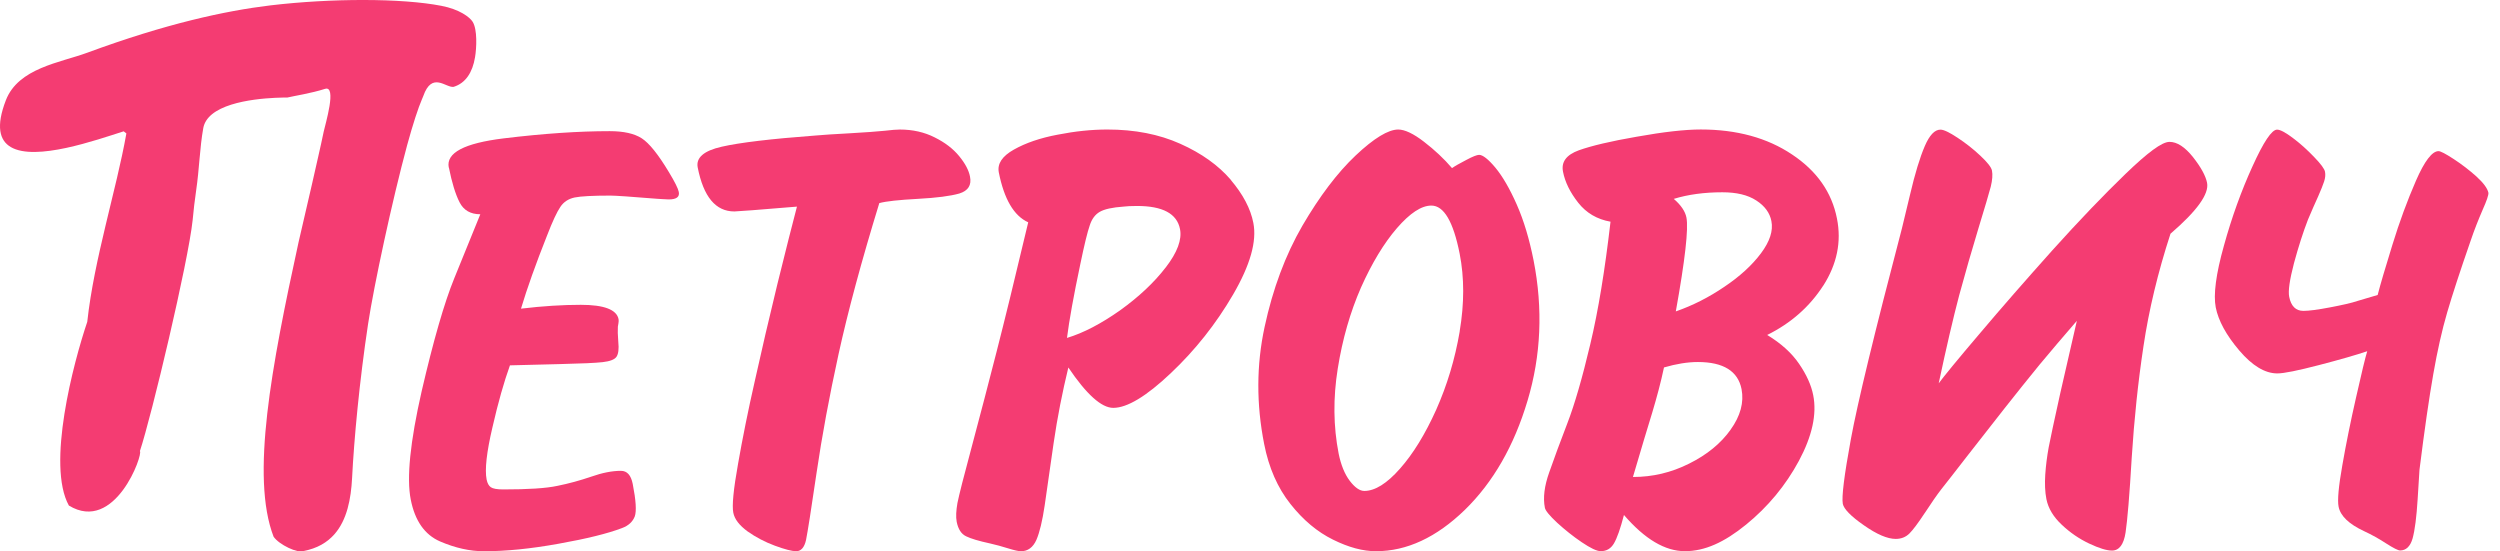
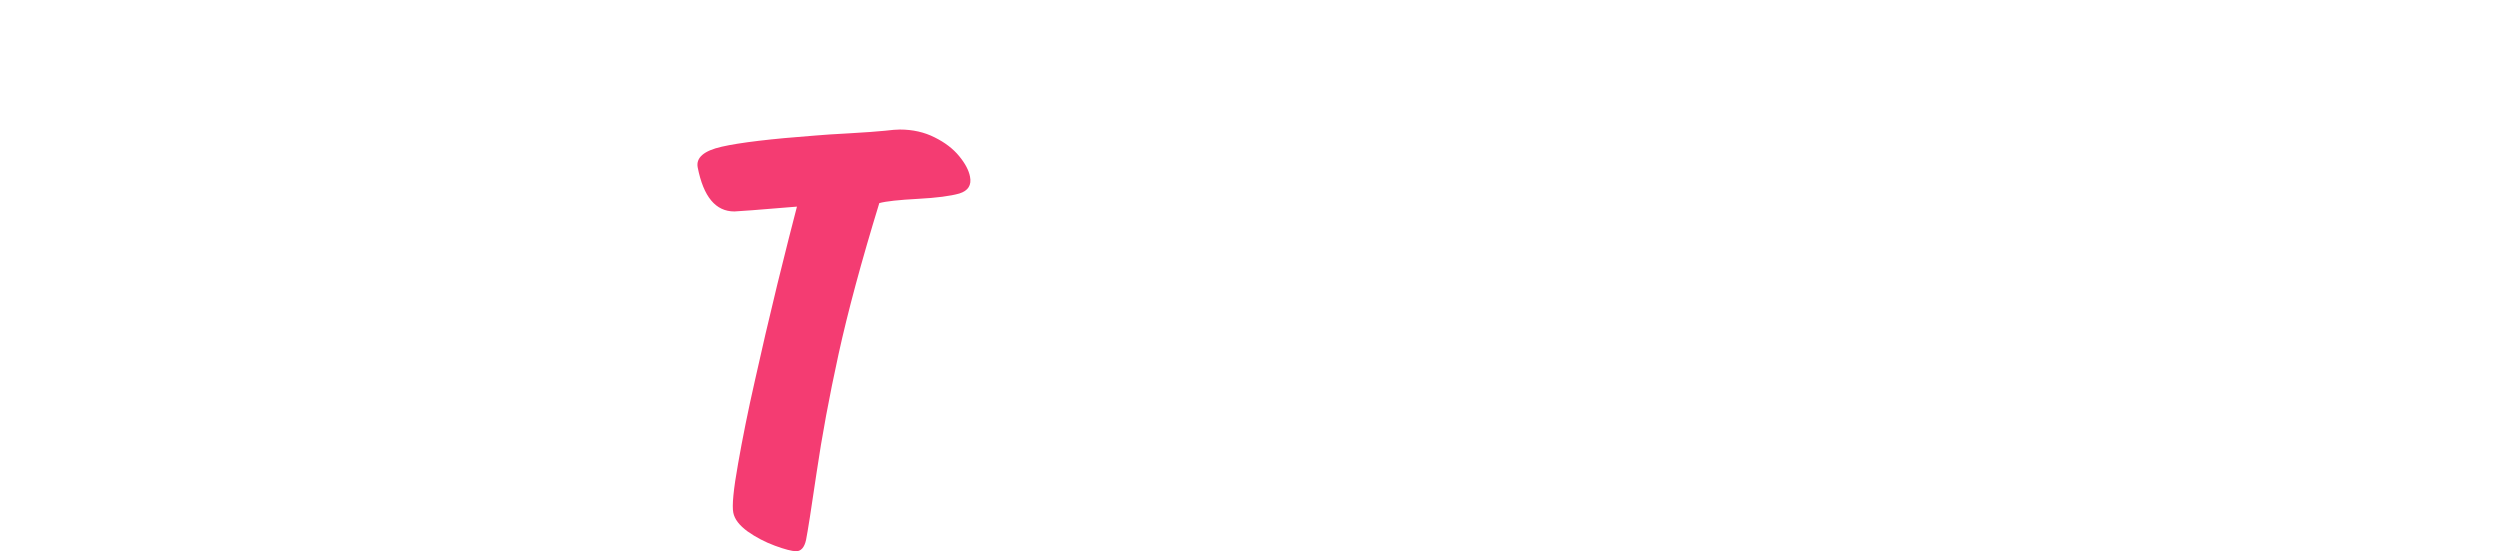
<svg xmlns="http://www.w3.org/2000/svg" width="136" height="30" viewBox="0 0 136 30" fill="none">
-   <path fill-rule="evenodd" clip-rule="evenodd" d="M24.419 9.113C24.583 9.932 24.774 10.56 24.999 11.002C25.22 11.438 25.597 11.656 26.129 11.656L24.72 15.12C24.166 16.475 23.577 18.533 22.939 21.28C22.312 24.039 22.113 25.999 22.344 27.173C22.571 28.332 23.105 29.091 23.939 29.454C24.768 29.81 25.563 29.988 26.334 29.988C27.507 29.988 28.86 29.856 30.388 29.579C31.912 29.308 33.06 29.023 33.833 28.729C34.197 28.595 34.422 28.376 34.532 28.091C34.633 27.808 34.596 27.218 34.42 26.324C34.325 25.85 34.116 25.613 33.775 25.613C33.305 25.613 32.765 25.718 32.163 25.93C31.558 26.137 30.944 26.306 30.326 26.43C29.703 26.565 28.723 26.625 27.382 26.625C27.041 26.625 26.816 26.585 26.701 26.505C26.591 26.43 26.513 26.29 26.472 26.087C26.366 25.545 26.472 24.599 26.79 23.242C27.101 21.883 27.422 20.762 27.741 19.875L30.47 19.806C31.627 19.778 32.4 19.746 32.789 19.7C33.181 19.656 33.43 19.559 33.534 19.413C33.639 19.26 33.677 18.989 33.635 18.592C33.605 18.224 33.6 17.951 33.612 17.77C33.617 17.724 33.627 17.66 33.643 17.586C33.657 17.497 33.663 17.425 33.649 17.361C33.546 16.843 32.86 16.582 31.595 16.582C30.615 16.582 29.532 16.648 28.342 16.791C28.675 15.682 29.147 14.355 29.759 12.815C30.058 12.038 30.302 11.52 30.486 11.251C30.669 10.978 30.928 10.815 31.261 10.743C31.597 10.675 32.239 10.64 33.203 10.64C33.466 10.64 34.315 10.697 35.759 10.815C35.811 10.815 35.911 10.823 36.058 10.833C36.201 10.845 36.311 10.849 36.377 10.849C36.799 10.849 36.982 10.713 36.925 10.438C36.889 10.255 36.709 9.892 36.383 9.355C35.805 8.396 35.319 7.789 34.913 7.526C34.51 7.265 33.928 7.135 33.169 7.135C31.482 7.135 29.563 7.265 27.412 7.526C25.256 7.789 24.258 8.313 24.412 9.113" fill="#F43C72" />
-   <path fill-rule="evenodd" clip-rule="evenodd" d="M104.71 27.905C105.07 27.353 105.369 26.924 105.606 26.616C105.855 26.301 106.327 25.703 107.01 24.817C107.698 23.936 108.377 23.067 109.045 22.217C109.71 21.37 110.349 20.581 110.949 19.842C111.559 19.109 112.236 18.312 112.981 17.453L112.077 21.398C111.75 22.878 111.539 23.86 111.447 24.343C111.359 24.827 111.296 25.319 111.262 25.815C111.23 26.317 111.248 26.761 111.324 27.151C111.423 27.652 111.704 28.118 112.156 28.542C112.611 28.974 113.106 29.311 113.648 29.568C114.192 29.825 114.603 29.951 114.892 29.951C115.282 29.951 115.531 29.624 115.631 28.968C115.73 28.311 115.846 26.948 115.967 24.88C116.099 22.818 116.308 20.8 116.605 18.836C116.898 16.868 117.386 14.826 118.075 12.714C119.519 11.471 120.181 10.55 120.065 9.947C119.988 9.562 119.731 9.096 119.298 8.544C118.856 7.993 118.432 7.718 118.021 7.718C117.609 7.718 116.836 8.297 115.631 9.457C114.427 10.62 113.102 12.003 111.648 13.617C110.202 15.234 108.875 16.75 107.67 18.177C106.461 19.597 105.731 20.494 105.466 20.852C105.879 18.908 106.251 17.31 106.58 16.063C106.917 14.82 107.265 13.617 107.62 12.445C107.981 11.276 108.2 10.513 108.297 10.156C108.385 9.795 108.407 9.503 108.363 9.28C108.327 9.098 108.112 8.827 107.728 8.467C107.347 8.108 106.931 7.783 106.488 7.491C106.048 7.2 105.739 7.052 105.56 7.052C105.247 7.052 104.964 7.353 104.707 7.951C104.448 8.552 104.176 9.435 103.903 10.604C103.624 11.768 103.478 12.379 103.464 12.427C101.972 18.109 101.046 21.936 100.685 23.902C100.325 25.866 100.179 27.032 100.249 27.412C100.309 27.689 100.685 28.084 101.396 28.576C102.096 29.068 102.675 29.317 103.128 29.317C103.423 29.317 103.668 29.221 103.869 29.026C104.064 28.831 104.345 28.458 104.709 27.904" fill="#F43C72" />
-   <path fill-rule="evenodd" clip-rule="evenodd" d="M134.718 9.6C134.328 9.254 133.921 8.939 133.481 8.652C133.041 8.365 132.768 8.222 132.656 8.222C132.307 8.222 131.893 8.764 131.427 9.833C130.959 10.909 130.53 12.069 130.146 13.32C129.759 14.571 129.488 15.485 129.345 16.047L128.267 16.366C127.917 16.485 127.407 16.597 126.739 16.724C126.08 16.85 125.596 16.912 125.305 16.912C124.89 16.912 124.631 16.651 124.532 16.145C124.468 15.82 124.56 15.21 124.793 14.316C125.036 13.419 125.289 12.632 125.554 11.947C125.765 11.459 125.944 11.029 126.106 10.688C126.257 10.337 126.371 10.068 126.432 9.873C126.496 9.678 126.512 9.495 126.48 9.341C126.45 9.188 126.257 8.921 125.889 8.542C125.53 8.166 125.148 7.819 124.739 7.512C124.335 7.206 124.044 7.052 123.874 7.052C123.582 7.052 123.137 7.72 122.534 9.052C121.928 10.381 121.408 11.818 120.98 13.37C120.544 14.917 120.404 16.039 120.536 16.72C120.681 17.453 121.107 18.23 121.814 19.063C122.524 19.898 123.217 20.314 123.886 20.314C124.245 20.314 124.998 20.161 126.147 19.862C127.291 19.565 128.166 19.312 128.777 19.107C128.67 19.458 128.468 20.296 128.172 21.611C127.873 22.926 127.622 24.161 127.423 25.309C127.219 26.46 127.15 27.213 127.219 27.562C127.319 28.07 127.787 28.514 128.614 28.899C129.034 29.094 129.439 29.321 129.821 29.572C130.21 29.819 130.455 29.945 130.566 29.945C130.889 29.945 131.122 29.725 131.246 29.287C131.369 28.839 131.459 28.128 131.52 27.154C131.578 26.179 131.61 25.651 131.62 25.556C131.895 23.36 132.146 21.627 132.371 20.35C132.594 19.077 132.843 17.966 133.124 17.005C133.403 16.049 133.83 14.744 134.403 13.095C134.601 12.511 134.822 11.955 135.049 11.429C135.282 10.909 135.387 10.594 135.369 10.485C135.318 10.248 135.102 9.951 134.718 9.602" fill="#F43C72" />
-   <path fill-rule="evenodd" clip-rule="evenodd" d="M22.958 5.391C22.98 5.341 23.005 5.266 23.025 5.23C23.505 3.859 24.264 4.797 24.679 4.724C25.332 4.522 25.705 3.939 25.842 3.114C25.926 2.62 25.976 1.606 25.713 1.186C25.555 0.931 24.994 0.506 24.011 0.317C21.842 -0.105 18.017 -0.099 14.706 0.293C12.248 0.59 9.024 1.289 4.743 2.869C3.281 3.409 0.994 3.698 0.318 5.457C-0.23 6.877 -0.024 7.642 0.589 8.001C1.934 8.79 5.237 7.618 6.729 7.144C6.771 7.178 6.813 7.21 6.875 7.258C6.327 10.356 5.119 14.079 4.747 17.508C3.988 19.747 2.526 25.303 3.747 27.502C6.265 29.034 7.801 24.689 7.61 24.542C8.247 22.628 10.243 14.242 10.48 11.973C10.536 11.402 10.584 10.943 10.672 10.35C10.843 9.198 10.863 8.051 11.058 6.969C11.112 6.668 11.285 6.419 11.532 6.216C12.628 5.319 15.198 5.305 15.636 5.305C15.977 5.222 16.923 5.078 17.678 4.835C18.011 4.728 18.015 5.21 17.925 5.77C17.834 6.327 17.654 6.959 17.611 7.154C17.517 7.62 17.423 8.017 17.314 8.509C17.178 9.124 16.893 10.379 16.242 13.175C14.768 19.93 13.628 25.935 14.883 29.196C15.184 29.638 16.206 30.11 16.501 29.977C17.258 29.837 17.802 29.507 18.194 29.062C18.881 28.279 19.095 27.134 19.154 26C19.258 23.926 19.551 20.749 20.025 17.615C20.34 15.535 21.334 10.905 22.149 7.895C22.461 6.75 22.756 5.857 22.956 5.395" fill="#F43C72" />
  <path fill-rule="evenodd" clip-rule="evenodd" d="M43.3 29.989C43.575 29.989 43.76 29.782 43.85 29.367C43.933 28.953 44.126 27.741 44.419 25.735C44.712 23.735 45.111 21.58 45.617 19.267C46.123 16.958 46.86 14.222 47.834 11.049C48.203 10.947 48.904 10.874 49.926 10.818C50.948 10.764 51.703 10.665 52.187 10.527C52.669 10.378 52.864 10.071 52.767 9.601C52.703 9.268 52.508 8.895 52.183 8.499C51.856 8.097 51.414 7.756 50.848 7.475C50.286 7.19 49.653 7.047 48.954 7.047C48.774 7.047 48.495 7.069 48.121 7.114C47.709 7.158 47.079 7.2 46.236 7.25C45.384 7.294 44.752 7.339 44.332 7.375C41.925 7.555 40.238 7.758 39.262 7.981C38.291 8.2 37.853 8.577 37.955 9.109C38.27 10.708 38.931 11.503 39.951 11.503C40.11 11.503 41.244 11.415 43.354 11.24C43.107 12.181 42.752 13.583 42.29 15.454C41.834 17.332 41.425 19.081 41.066 20.707C40.696 22.333 40.393 23.843 40.15 25.233C39.899 26.63 39.816 27.512 39.891 27.889C39.961 28.247 40.22 28.578 40.666 28.907C41.118 29.226 41.61 29.485 42.154 29.686C42.698 29.887 43.085 29.985 43.3 29.985" fill="#F43C72" />
-   <path fill-rule="evenodd" clip-rule="evenodd" d="M79.409 18.026C79.15 19.545 78.721 20.959 78.13 22.288C77.532 23.617 76.878 24.682 76.165 25.489C75.45 26.302 74.8 26.707 74.219 26.707C73.972 26.707 73.711 26.527 73.428 26.159C73.151 25.794 72.948 25.296 72.822 24.674C72.533 23.196 72.517 21.646 72.774 20.049C73.029 18.447 73.452 16.981 74.038 15.64C74.633 14.309 75.284 13.233 75.992 12.412C76.703 11.592 77.326 11.183 77.866 11.183C78.548 11.183 79.06 12.054 79.406 13.803C79.661 15.104 79.661 16.509 79.406 18.023M82.514 11.133C82.13 10.263 81.739 9.592 81.351 9.123C80.964 8.659 80.66 8.424 80.464 8.424C80.351 8.424 80.112 8.514 79.755 8.707C79.397 8.892 79.138 9.04 78.99 9.145C78.556 8.637 78.048 8.161 77.466 7.713C76.89 7.267 76.416 7.046 76.064 7.046C75.524 7.046 74.745 7.516 73.745 8.46C72.745 9.406 71.784 10.681 70.852 12.275C69.924 13.879 69.24 15.714 68.794 17.787C68.346 19.863 68.342 21.987 68.77 24.154C69.023 25.449 69.503 26.537 70.198 27.414C70.894 28.296 71.669 28.94 72.515 29.356C73.362 29.777 74.141 29.986 74.854 29.986C76.53 29.986 78.143 29.235 79.687 27.738C81.227 26.236 82.365 24.254 83.098 21.798C83.833 19.349 83.945 16.801 83.427 14.166C83.2 13.02 82.899 12.006 82.514 11.133ZM95.796 13.781C95.308 14.433 94.645 15.038 93.804 15.602C92.967 16.172 92.085 16.62 91.164 16.941C91.666 14.15 91.86 12.446 91.742 11.835C91.674 11.492 91.443 11.155 91.053 10.819C91.84 10.578 92.722 10.46 93.694 10.46C94.463 10.46 95.079 10.602 95.545 10.908C96.005 11.207 96.278 11.58 96.364 12.028C96.469 12.552 96.278 13.136 95.796 13.781ZM94.145 23.376C93.611 24.125 92.856 24.742 91.886 25.222C90.913 25.712 89.895 25.948 88.832 25.948C89.282 24.422 89.632 23.246 89.885 22.433C90.13 21.613 90.348 20.808 90.521 19.989C91.19 19.794 91.804 19.694 92.366 19.694C93.756 19.694 94.545 20.192 94.74 21.166C94.88 21.887 94.683 22.625 94.143 23.376M99.191 15.532C99.932 14.367 100.183 13.152 99.932 11.895C99.653 10.464 98.838 9.299 97.482 8.4C96.137 7.498 94.479 7.044 92.521 7.044C91.668 7.044 90.501 7.175 89.033 7.438C87.624 7.681 86.58 7.93 85.891 8.175C85.21 8.422 84.921 8.811 85.028 9.343C85.138 9.904 85.411 10.464 85.855 11.028C86.294 11.586 86.879 11.93 87.612 12.06C87.31 14.672 86.949 16.893 86.511 18.726C86.076 20.563 85.662 21.995 85.264 23.027C84.869 24.051 84.54 24.945 84.279 25.692C84.014 26.434 83.933 27.079 84.042 27.625C84.072 27.778 84.295 28.051 84.71 28.438C85.128 28.82 85.574 29.177 86.048 29.498C86.523 29.818 86.865 29.984 87.08 29.984C87.395 29.984 87.634 29.842 87.799 29.561C87.967 29.274 88.148 28.766 88.343 28.015C89.479 29.334 90.583 29.984 91.659 29.984C92.736 29.984 93.794 29.509 94.987 28.539C96.177 27.569 97.137 26.412 97.86 25.071C98.583 23.722 98.844 22.529 98.639 21.499C98.533 20.953 98.274 20.381 97.87 19.792C97.466 19.198 96.888 18.68 96.135 18.222C97.424 17.584 98.442 16.69 99.189 15.53M63.415 14.548C62.782 15.373 61.953 16.148 60.935 16.881C59.905 17.606 58.945 18.112 58.044 18.383C58.162 17.443 58.403 16.1 58.773 14.349C58.989 13.307 59.158 12.614 59.281 12.267C59.391 11.914 59.578 11.667 59.827 11.524C60.08 11.377 60.509 11.283 61.124 11.239C61.282 11.219 61.528 11.205 61.857 11.205C63.25 11.205 64.027 11.622 64.192 12.46C64.306 13.032 64.047 13.731 63.415 14.55M66.951 9.775C66.276 8.994 65.369 8.34 64.206 7.821C63.053 7.303 61.732 7.046 60.24 7.046C59.385 7.046 58.488 7.139 57.538 7.326C56.586 7.504 55.793 7.779 55.157 8.137C54.518 8.496 54.245 8.906 54.335 9.378C54.624 10.831 55.154 11.741 55.935 12.094C55.213 15.142 54.633 17.499 54.207 19.162C53.783 20.828 53.341 22.505 52.888 24.208C52.432 25.898 52.165 26.959 52.084 27.368C52.012 27.784 51.994 28.125 52.044 28.386C52.125 28.788 52.293 29.049 52.558 29.175C52.817 29.304 53.255 29.432 53.864 29.565C54.171 29.635 54.502 29.723 54.839 29.83C55.176 29.934 55.41 29.988 55.538 29.988C55.913 29.988 56.197 29.779 56.379 29.372C56.556 28.964 56.706 28.334 56.831 27.493C56.952 26.649 57.112 25.519 57.317 24.105C57.522 22.696 57.795 21.324 58.118 19.991C59.106 21.457 59.921 22.188 60.562 22.188C61.317 22.188 62.363 21.559 63.688 20.304C65.019 19.047 66.15 17.62 67.081 16.022C68.011 14.423 68.38 13.128 68.182 12.126C68.033 11.351 67.617 10.568 66.947 9.779" fill="#F43C72" />
</svg>